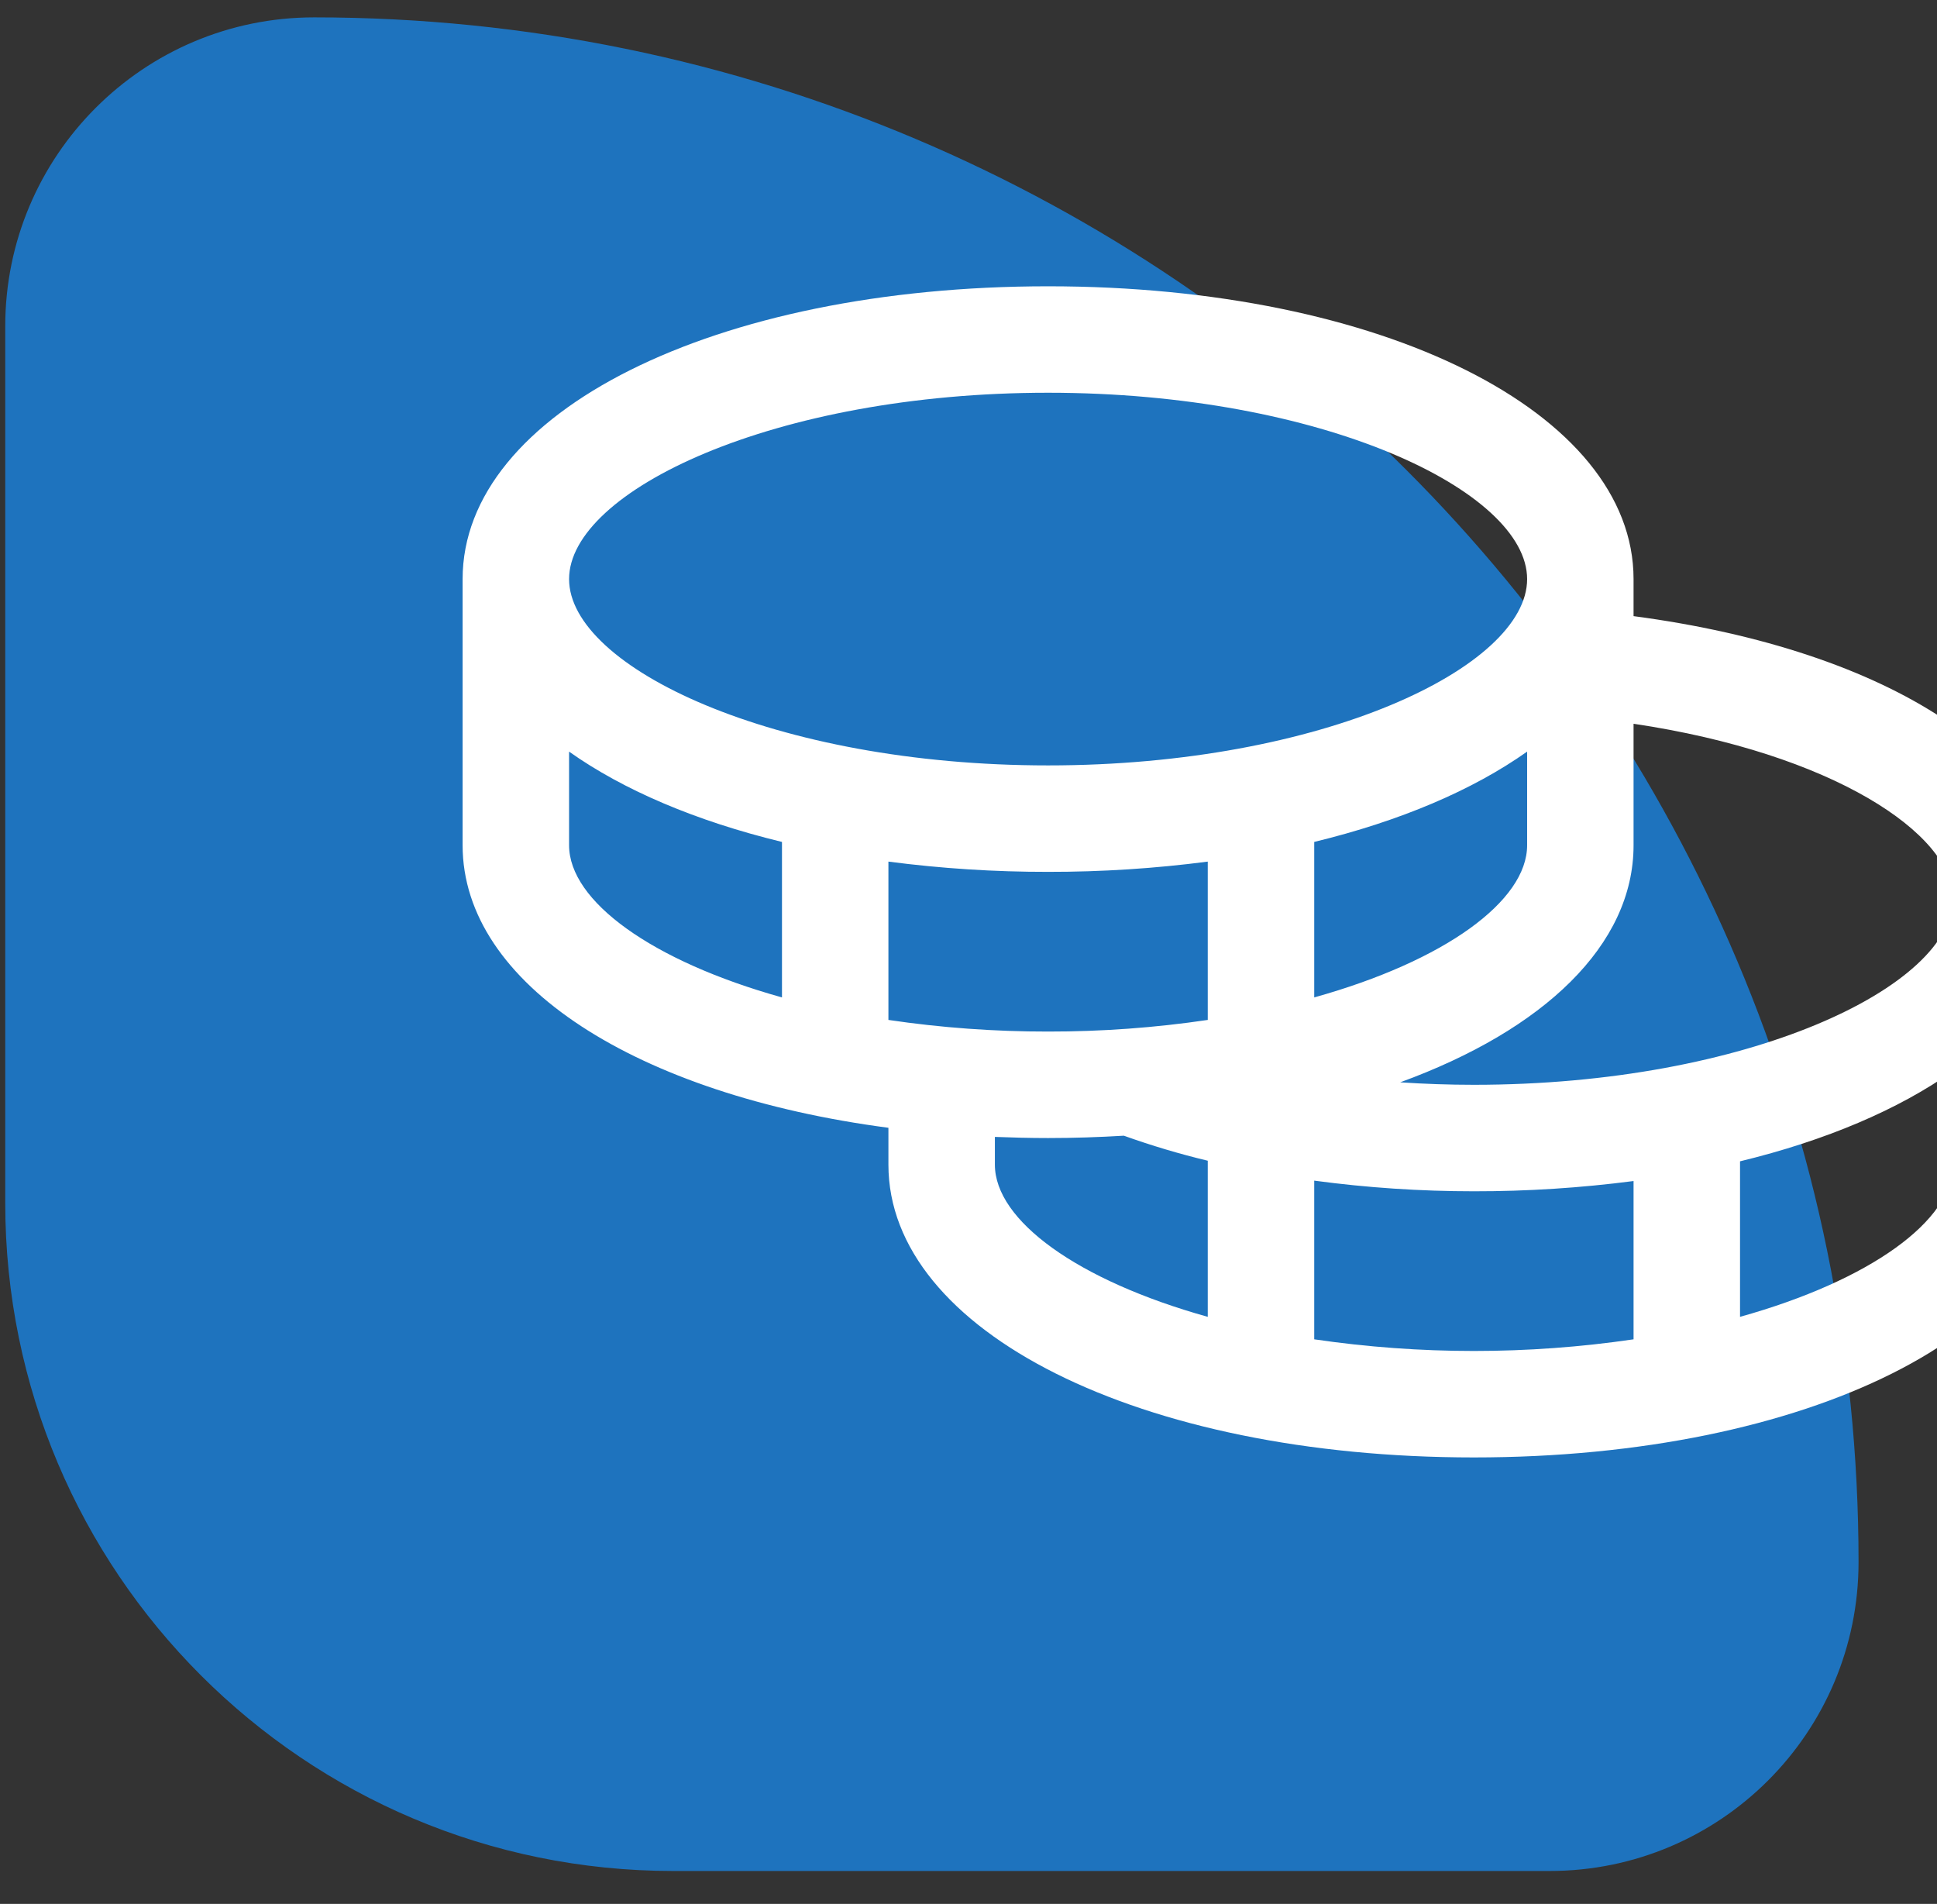
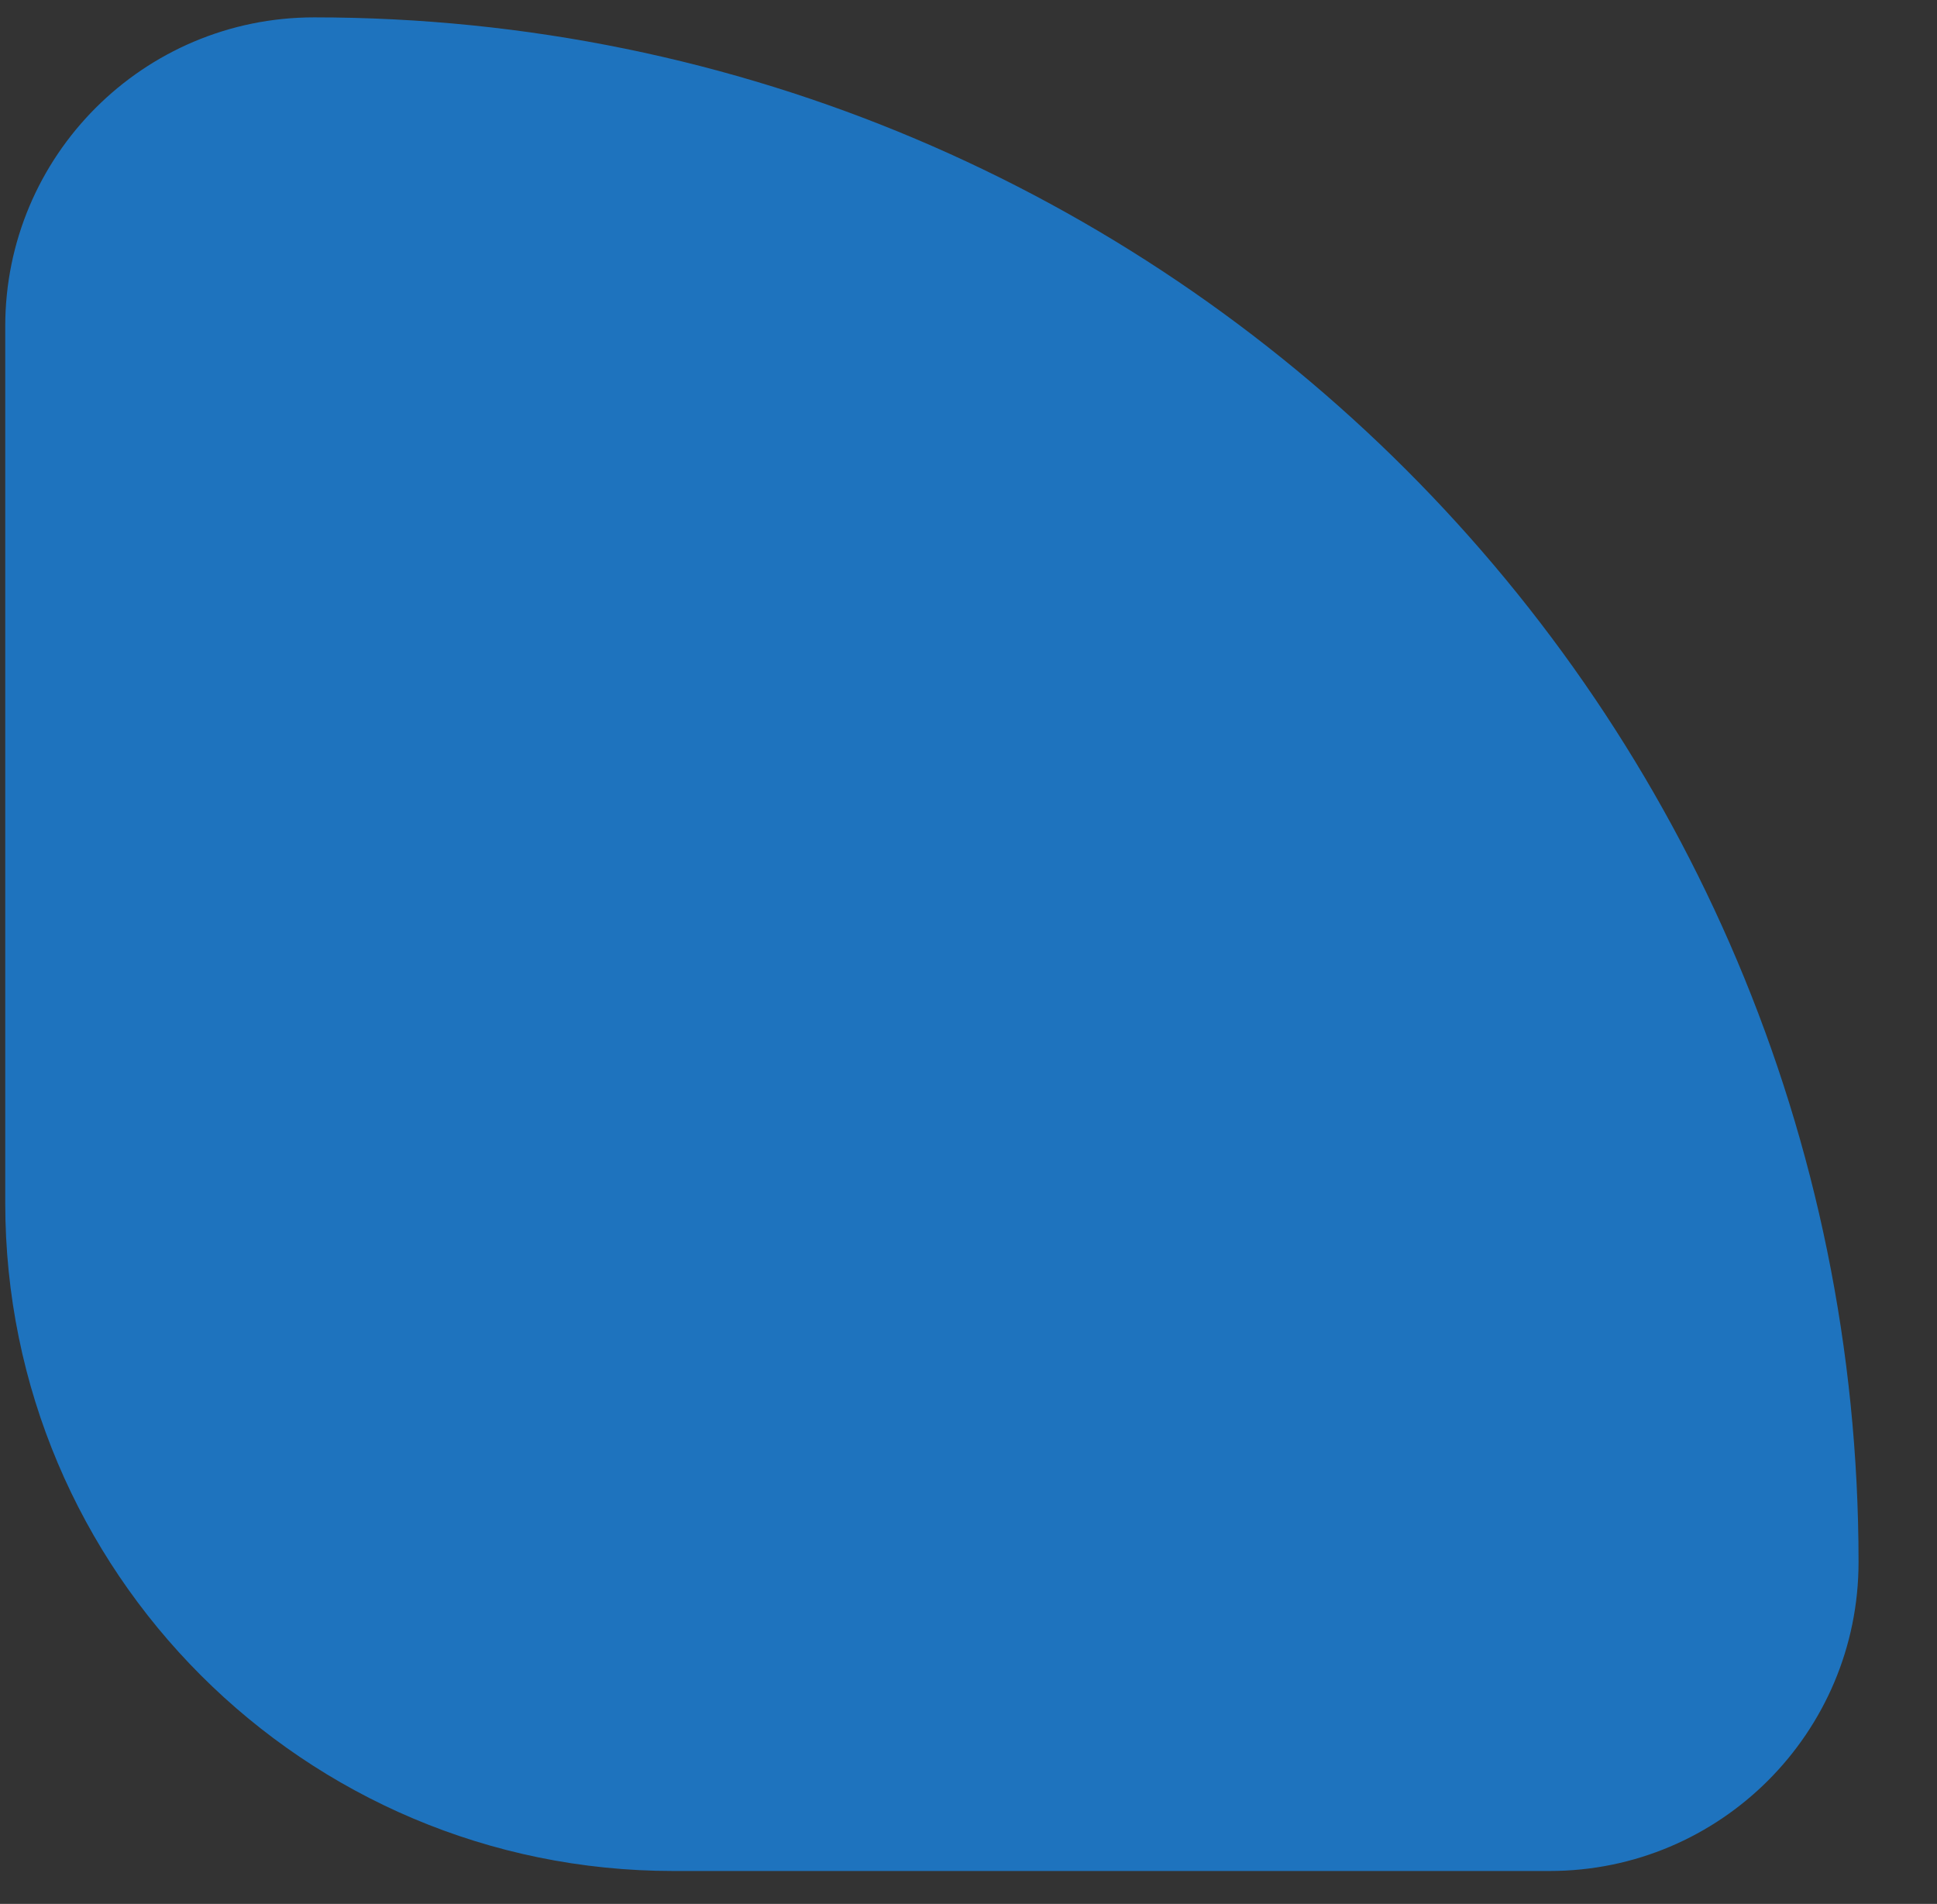
<svg xmlns="http://www.w3.org/2000/svg" width="58" height="57" viewBox="0 0 58 57" fill="none">
  <rect x="0" y="0" width="58" height="57" fill="#333333" stroke="none" />
  <g clip-path="url(#clip0_1479_131)">
    <path d="M0.157 9.769C0.157 4.66 4.298 0.52 9.406 0.52C34.946 0.52 55.651 21.224 55.651 46.765C55.651 51.873 51.51 56.014 46.402 56.014H20.157C9.111 56.014 0.157 47.06 0.157 36.014V9.769Z" fill="#1E73BE" />
-     <path d="M48.914 18.446V17.337C48.914 12.34 41.378 8.571 31.383 8.571C21.389 8.571 13.852 12.34 13.852 17.337V25.305C13.852 29.467 19.081 32.774 26.602 33.764V34.868C26.602 39.864 34.139 43.633 44.133 43.633C54.128 43.633 61.664 39.864 61.664 34.868V26.899C61.664 22.775 56.6 19.464 48.914 18.446ZM58.477 26.899C58.477 29.533 52.343 32.477 44.133 32.477C43.39 32.477 42.653 32.451 41.926 32.403C46.223 30.837 48.914 28.294 48.914 25.305V21.668C54.865 22.554 58.477 24.961 58.477 26.899ZM26.602 30.535V25.795C28.187 26.002 29.785 26.104 31.383 26.102C32.982 26.104 34.579 26.002 36.164 25.795V30.535C34.582 30.769 32.983 30.885 31.383 30.883C29.783 30.885 28.185 30.769 26.602 30.535ZM45.727 22.502V25.305C45.727 26.977 43.255 28.772 39.352 29.861V25.206C41.924 24.582 44.101 23.654 45.727 22.502ZM31.383 11.758C39.593 11.758 45.727 14.703 45.727 17.337C45.727 19.97 39.593 22.915 31.383 22.915C23.174 22.915 17.04 19.97 17.04 17.337C17.04 14.703 23.174 11.758 31.383 11.758ZM17.04 25.305V22.502C18.665 23.654 20.843 24.582 23.415 25.206V29.861C19.512 28.772 17.04 26.977 17.04 25.305ZM29.79 34.868V34.037C30.314 34.057 30.843 34.071 31.383 34.071C32.156 34.071 32.911 34.045 33.652 34.001C34.476 34.296 35.314 34.546 36.164 34.75V39.424C32.262 38.334 29.79 36.539 29.79 34.868ZM39.352 40.097V35.346C40.937 35.559 42.534 35.665 44.133 35.665C45.732 35.667 47.329 35.564 48.914 35.358V40.097C45.744 40.562 42.523 40.562 39.352 40.097ZM52.102 39.424V34.768C54.674 34.145 56.851 33.216 58.477 32.065V34.868C58.477 36.539 56.005 38.334 52.102 39.424Z" fill="white" />
  </g>
  <defs>
    <clipPath id="clip0_1479_131">
      <rect width="58" height="57" fill="white" />
    </clipPath>
  </defs>
</svg>